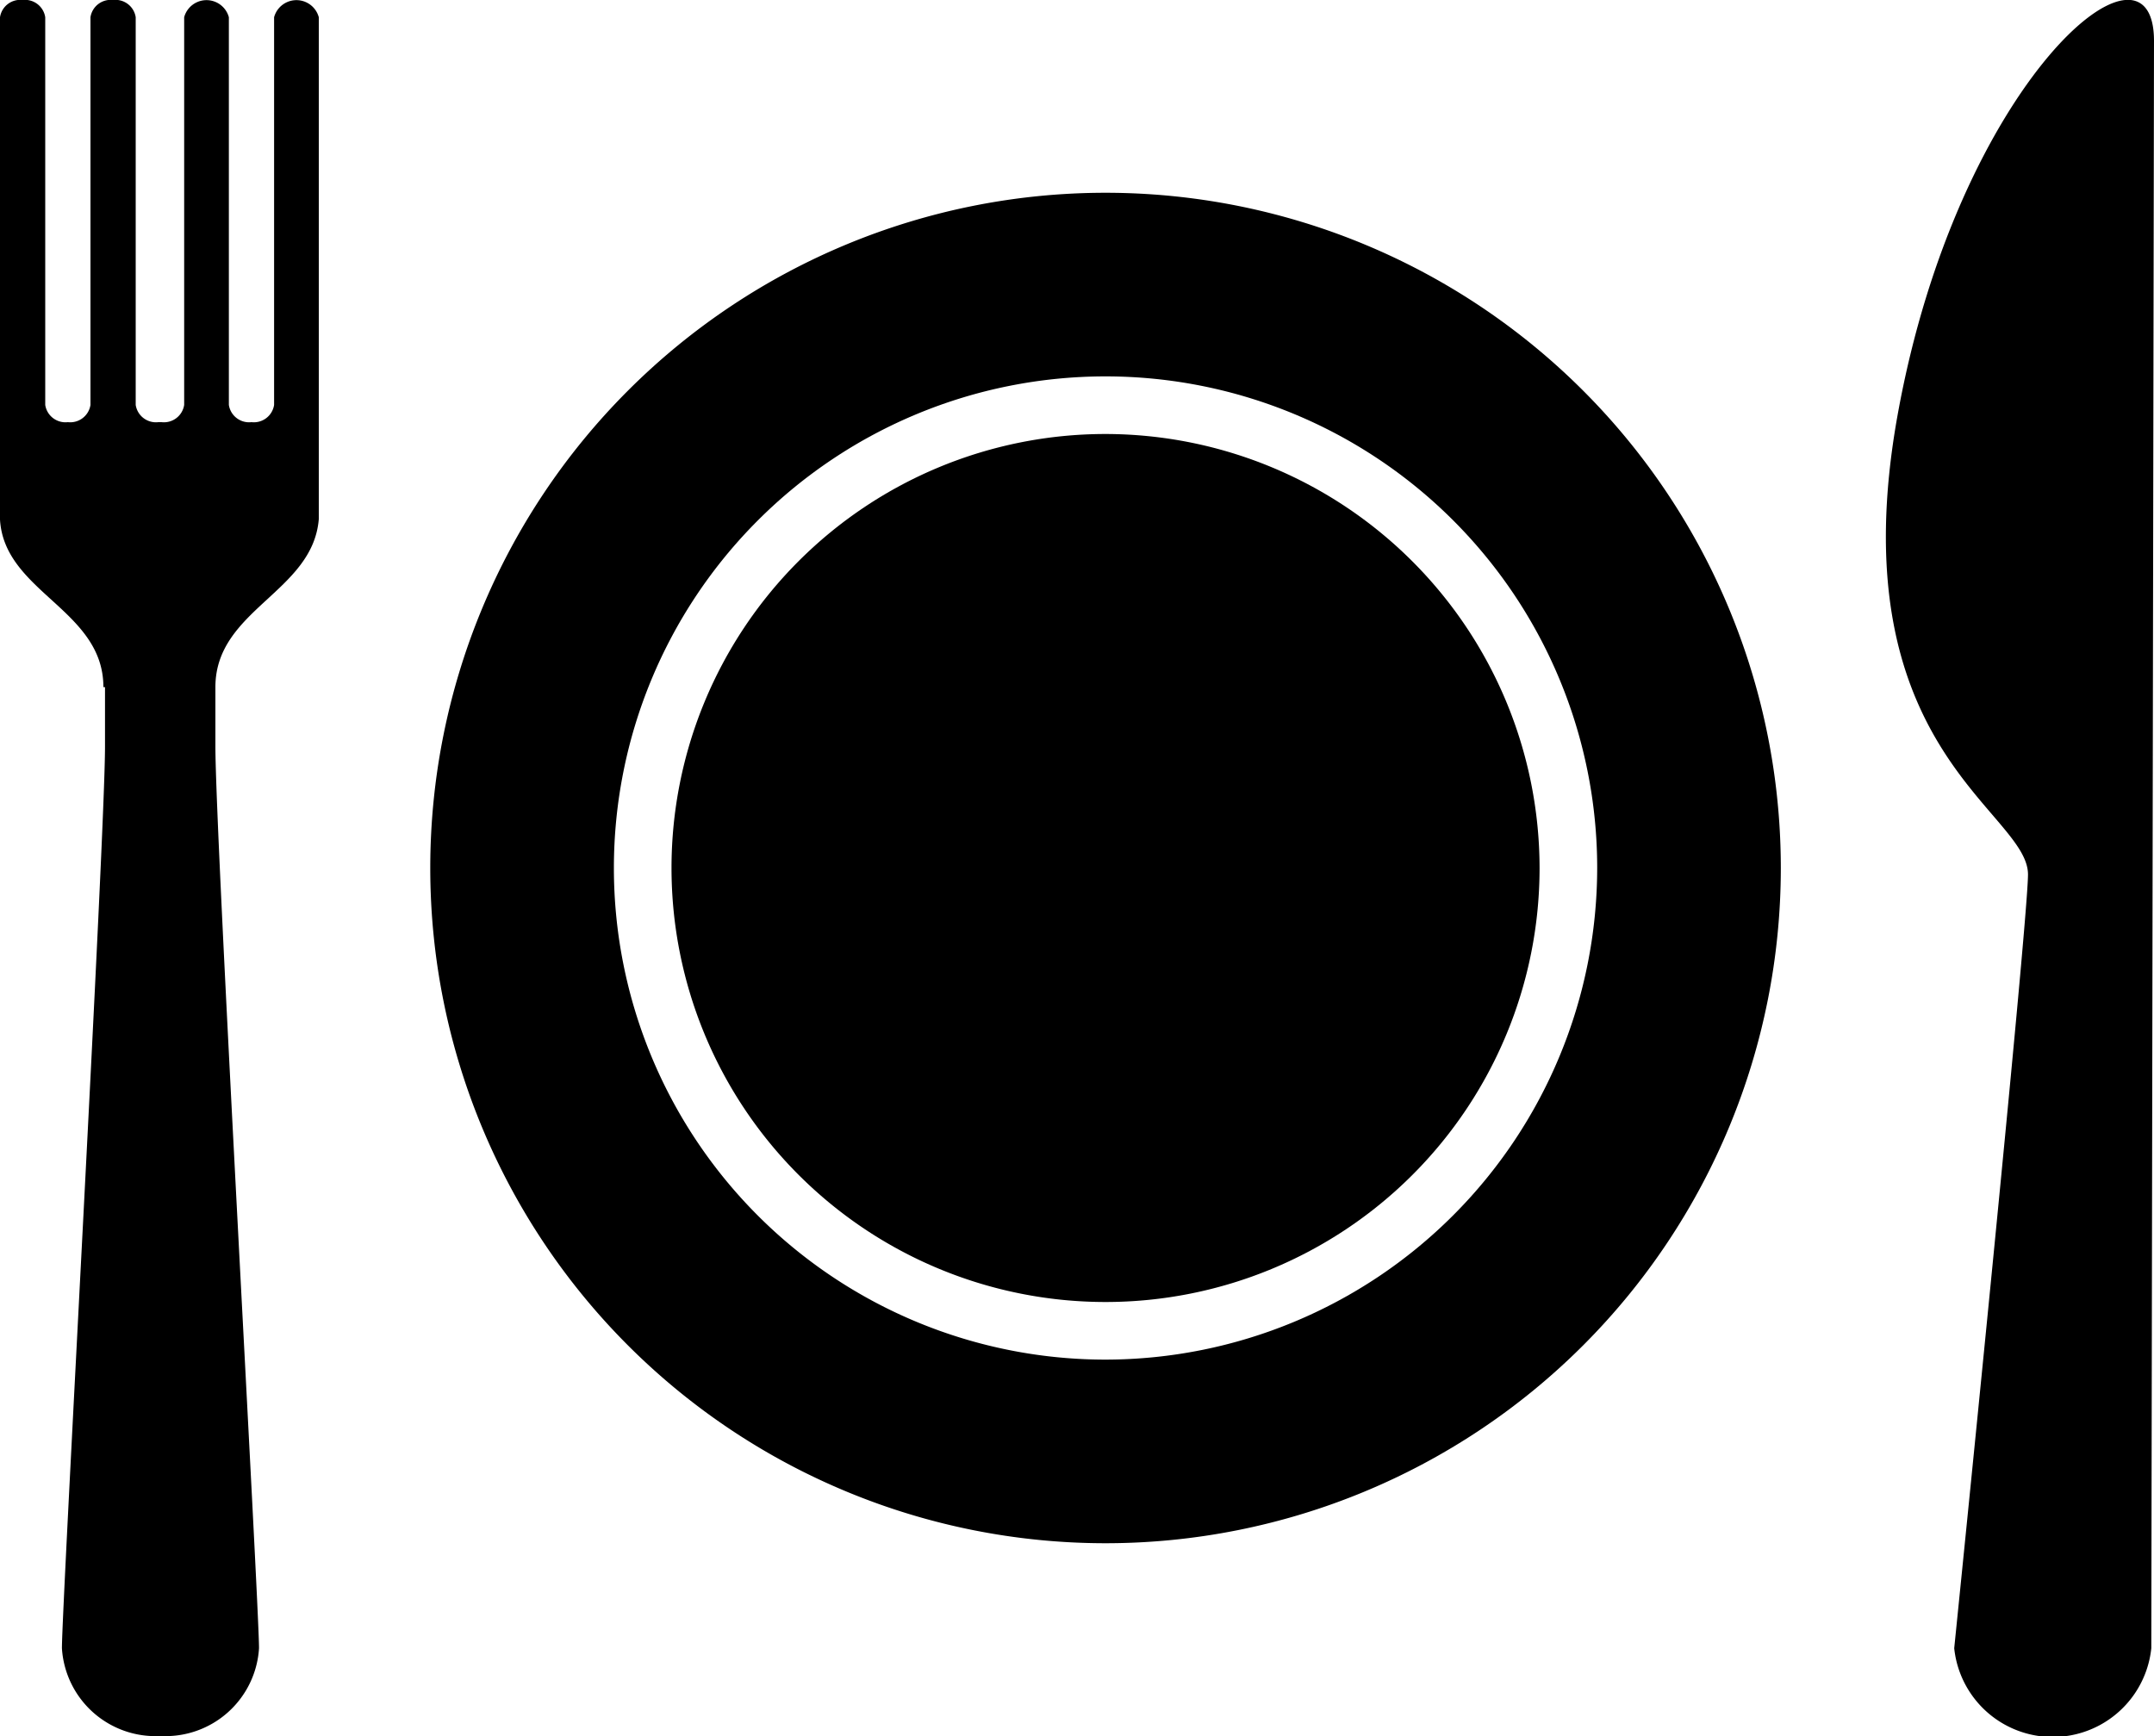
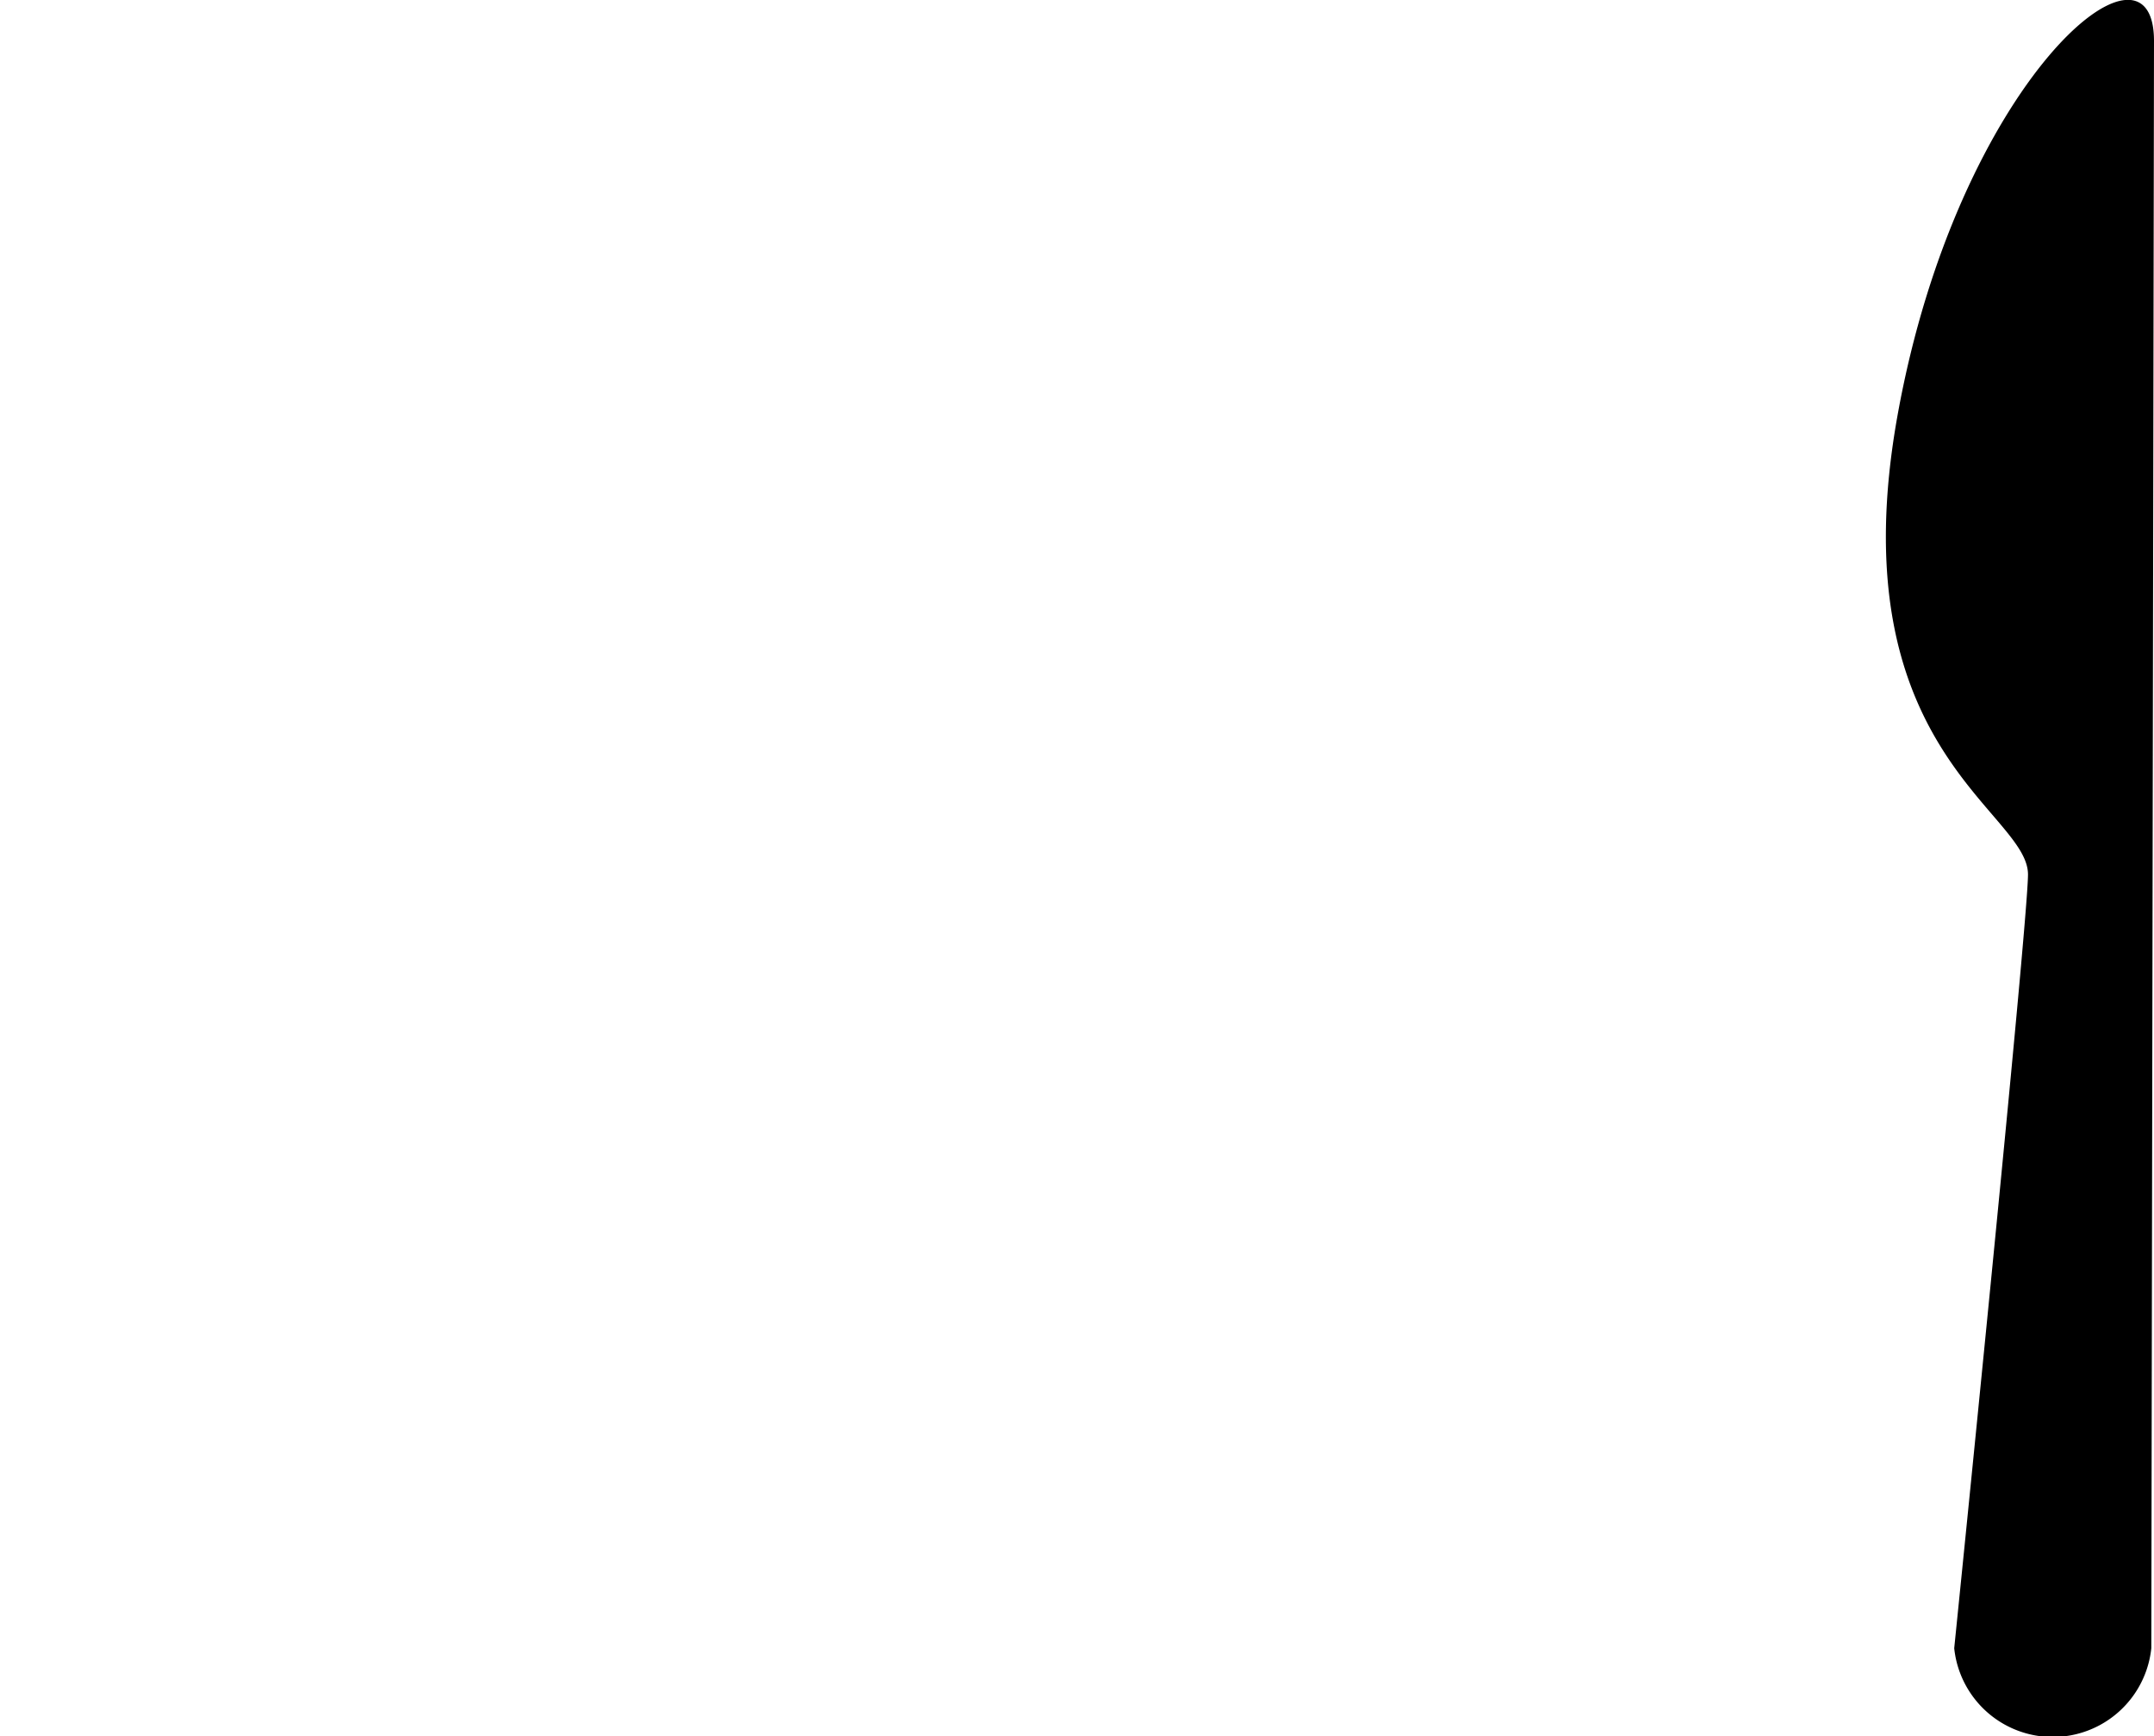
<svg xmlns="http://www.w3.org/2000/svg" id="36bde67a-37c1-48ba-99b1-25dab08a9538" data-name="Layer 1" viewBox="0 0 40 32.24">
  <title>food</title>
  <g>
-     <path d="M6.92,21.76C6.92,20.32,5.08,20,5,18.65V9.32A0.38,0.38,0,0,1,5.42,9a0.38,0.38,0,0,1,.42.32v7.2a0.38,0.38,0,0,0,.42.32h0a0.38,0.38,0,0,0,.42-0.32V9.32A0.38,0.38,0,0,1,7.1,9a0.38,0.38,0,0,1,.42.32v7.2a0.38,0.38,0,0,0,.42.32H8a0.38,0.38,0,0,0,.42-0.32V9.32a0.43,0.43,0,0,1,.83,0v7.2a0.38,0.38,0,0,0,.42.32h0a0.38,0.38,0,0,0,.42-0.32V9.32a0.43,0.43,0,0,1,.83,0v9.32C10.81,20,9,20.32,9,21.76v1.1c0,1.67.81,15.94,0.81,16.75a1.74,1.74,0,0,1-1.83,1.63,1.74,1.74,0,0,1-1.83-1.63c0-.81.8-15.09,0.8-16.75v-1.1h0Z" transform="translate(-5 -9)" />
    <path d="M42.66,25.24c0-1.18-3.54-2.34-2.42-8.54S45,7.47,45,9.76L44.95,39.61a1.84,1.84,0,0,1-3.66,0S42.66,26.14,42.66,25.24Z" transform="translate(-5 -9)" />
-     <path d="M25.53,17.06a8.06,8.06,0,1,0,8.06,8.06A8.07,8.07,0,0,0,25.53,17.06Z" transform="translate(-5 -9)" />
-     <path d="M25.53,12.58A12.54,12.54,0,1,0,38.07,25.12,12.54,12.54,0,0,0,25.53,12.58Zm0,21.67a9.13,9.13,0,1,1,9.13-9.13A9.14,9.14,0,0,1,25.53,34.25Z" transform="translate(-5 -9)" />
  </g>
</svg>